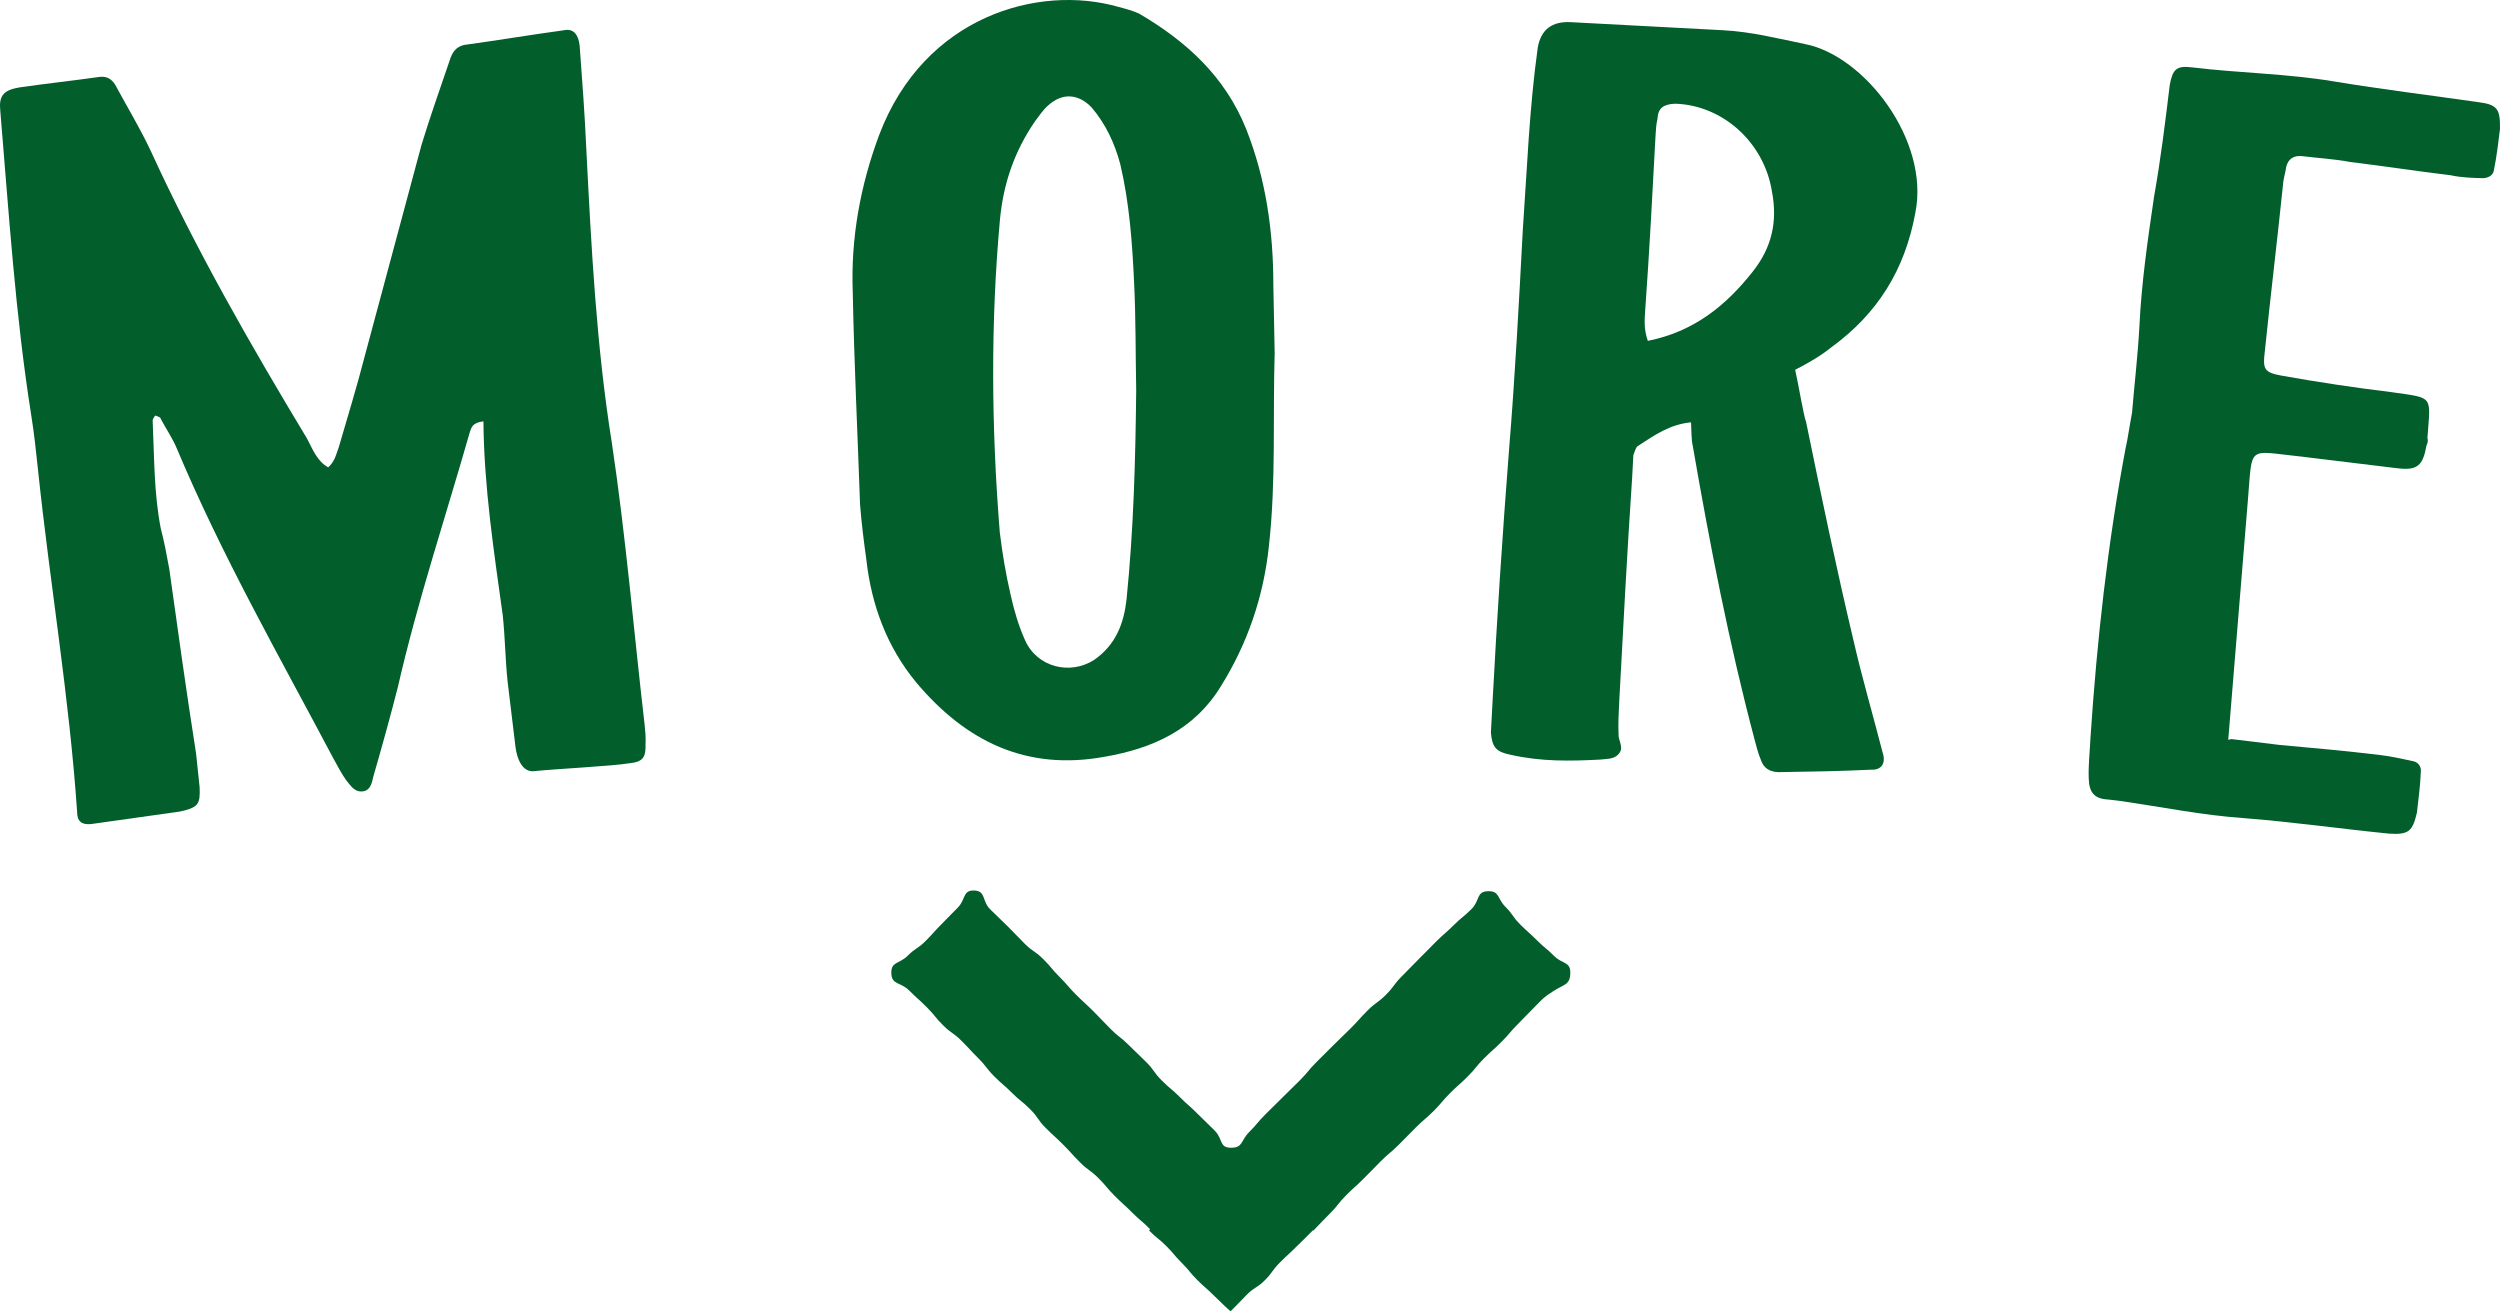
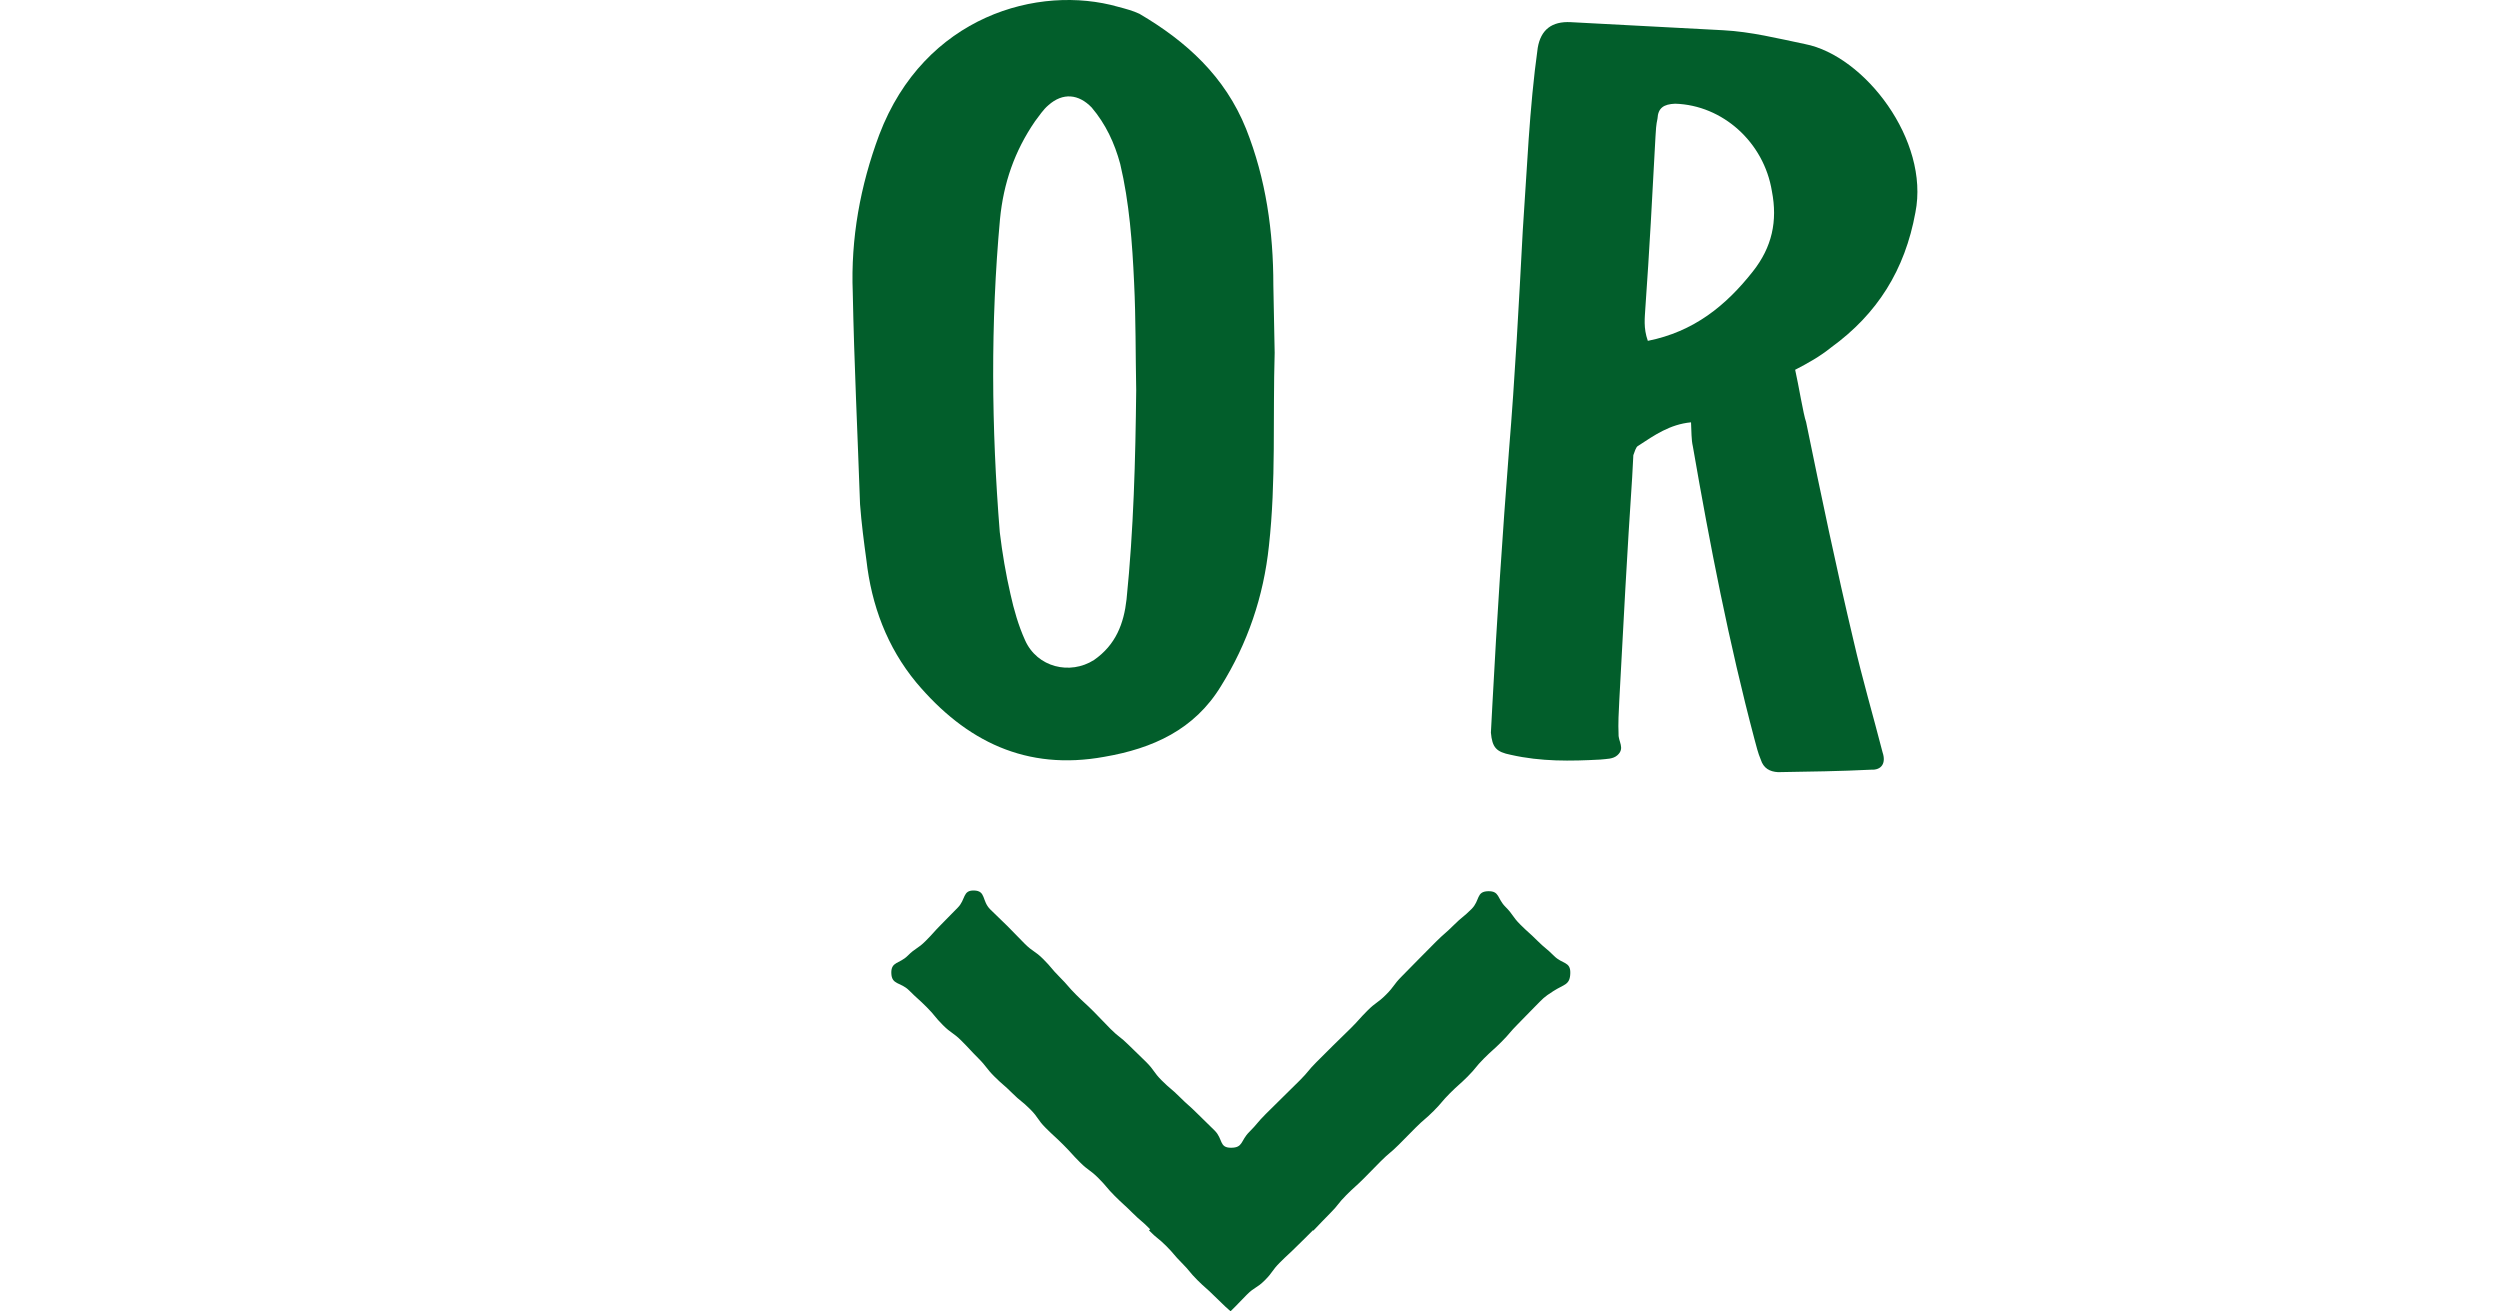
<svg xmlns="http://www.w3.org/2000/svg" viewBox="0 0 892.75 468.253">
  <defs>
    <style>      .cls-1 {        fill: #025e2b;      }    </style>
  </defs>
  <g id="Layer_1" data-name="Layer 1">
-     <path class="cls-1" d="M27.535,289.873c-2.789-40.969-9.659-81.129-13.946-121.941-.708-6.74-1.377-13.105-2.458-19.803C5.442,112.006,3.165,75.905.099,39.508c-.551-5.241,1.125-7.31,6.701-8.274,9.321-1.358,19.056-2.381,28.751-3.778,2.62-.275,4.238.691,5.595,2.82,4.235,7.883,8.806,15.352,12.705,23.649,16.21,35.394,35.67,69.312,55.843,102.777,1.89,3.586,3.485,7.96,7.505,10.188,2.424-2.147,2.897-4.845,3.784-7.211,3.056-10.541,6.448-21.497,9.132-31.999l20.411-75.962c3.095-10.166,6.605-19.999,10.076-30.206.848-2.739,2.149-4.768,5.105-5.457,11.943-1.634,23.845-3.641,35.785-5.273,3.331-.729,5.105,1.735,5.497,5.479.924,12.395,1.848,24.789,2.397,37.224,1.784,35.017,3.571,70.033,9.1,104.656,5.037,33.54,7.828,67.316,11.703,100.599.235,2.247.471,4.492.333,6.779.137,4.907-.828,6.522-5.696,7.034-6.326,1.042-26.288,2.005-34.151,2.831-5.617.588-6.561-8.397-6.561-8.397l-2.85-23.548c-.826-7.862-.904-15.806-1.73-23.668-3.147-22.759-6.708-45.856-6.902-69.304-4.117.431-4.296,2.343-4.887,3.919-8.578,30.05-18.654,60.255-25.656,90.896-2.684,10.502-5.701,21.418-8.757,31.96-.512,2.326-1.024,4.652-3.233,5.262-3.331.728-4.728-1.774-6.463-3.865-1.772-2.463-3.211-5.34-4.61-7.843-19.362-36.577-39.768-72.289-55.919-110.716-1.515-3.627-3.743-6.801-5.632-10.387-.078-.75-1.243-1.005-2.029-1.301-.336.414-1.005,1.243-.926,1.99.588,12.808.426,25.695,2.887,38.307,1.26,4.789,2.147,9.617,3.032,14.446,3.071,22.011,6.139,44.023,9.583,65.995l1.257,11.982c.255,6.029-.375,7.23-7.036,8.688l-31.707,4.466c-3.37.353-5.024-.985-5.002-4.394Z" />
-   </g>
+     </g>
  <g id="Layer_2" data-name="Layer 2">
    <path class="cls-1" d="M327.185,243.7c-10.411-12.6-15.975-27.555-17.793-43.712-.877-6.385-1.762-13.144-2.27-19.911-.868-25.212-2.11-50.417-2.6-75.636-.75-19.189,2.649-38.083,9.448-56.289C330.089,5.667,370.913-5.67,399.312,2.439c2.649.702,5.299,1.403,7.578,2.489,16.759,9.84,30.558,22.375,38.077,41.056,7.125,17.936,9.75,36.712,9.747,55.916l.468,24.09c-.684,22.982.515,45.93-2.049,68.948-1.909,18.11-7.61,34.79-17.102,50.035-9.487,15.624-24.418,22.315-41.682,25.286-27.766,5.059-49.432-5.441-67.164-26.558ZM402.292,213.998c2.529-24.901,3.176-49.765,3.446-74.622-.25-12.799-.123-25.602-.748-38.393-.654-14.296-1.684-28.585-4.965-42.453-2.029-7.491-5.171-14.208-10.181-20.135-4.613-4.805-10.274-5.448-15.455-.83-1.853,1.543-3.314,3.831-4.784,5.741-7.323,10.686-11.245,22.058-12.5,34.886-3.417,37.344-3.069,74.615-.088,111.834.899,7.514,2.176,15.021,3.821,22.144,1.238,5.622,2.853,11.24,5.215,16.465,4.328,9.706,16.056,12.492,24.612,7.054,7.801-5.424,10.666-13.009,11.627-21.69Z" />
  </g>
  <g id="Layer_3" data-name="Layer 3">
    <path class="cls-1" d="M628.776,271.261c-1.007-2.316-1.62-4.988-2.252-7.282-9.11-34.413-15.923-69.458-21.987-104.464-.613-2.671-.473-5.301-.672-8.706-7.578.73-13.061,4.586-18.918,8.424-.772.336-1.248,2.196-1.681,3.304l-.419,7.894c-1.789,26.673-3.203,53.363-4.598,79.681-.218,4.135-.439,8.269-.262,12.049-.137,2.632,2.375,5.027-.397,7.519-1.583,1.424-3.838,1.304-6.115,1.561-10.585.571-21.151.765-31.955-1.694-5.223-1.029-6.647-2.613-7.12-7.916l.556-10.527c1.593-30.075,3.561-60.13,5.926-90.543,2.127-25.899,3.519-52.215,4.894-78.155,1.532-21.785,2.311-43.61,5.345-65.315q1.645-9.715,11.796-9.177l54.51,2.887c9.777.518,19.45,2.915,29.146,4.937,21.269,4.142,44.547,34.404,39.415,60.146-3.728,20.537-13.607,36.224-30.072,48.171-3.939,3.184-8.215,5.595-12.865,7.99,1.225,5.343,2.924,15.987,3.912,18.678,5.392,26.3,10.806,52.221,16.97,78.183,3.064,13.357,6.897,26.379,10.335,39.756,1.304,3.841-.338,6.392-4.098,6.193-10.963.549-22.281.703-33.222.877-3.007-.159-5.203-1.407-6.174-4.473ZM625.948,96.938c6.867-8.685,8.87-18.003,6.796-28.669-2.843-17.492-17.6-30.715-34.538-31.235-4.154.157-6.115,1.561-6.313,5.321-.495,2.235-.596,4.115-.716,6.371-1.096,20.677-2.169,40.978-3.62,61.259-.181,3.383-.755,7.123.885,11.734,16.384-3.279,27.805-12.476,37.506-24.78Z" />
  </g>
  <g id="Layer_4" data-name="Layer 4">
-     <path class="cls-1" d="M757.771,286.106l-4.858-.591c-4.904-.218-6.919-2.358-7.032-7.681-.157-4.951.434-9.808.652-14.713,2.309-34.609,6.113-69.037,12.534-103.146.782-3.318,1.238-7.056,2.292-12.617.716-9.014,2.034-19.852,2.649-31.156.74-15.458,2.975-30.735,5.213-46.012,2.382-13.363,3.97-26.444,5.608-39.898,1.054-5.56,2.358-6.919,7.963-6.237,16.818,2.044,33.861,2.219,50.589,5.01,17.1,2.837,34.29,4.926,51.437,7.389,7.1.863,8.041,2.494,7.924,9.686-.588,4.858-1.179,9.717-2.145,14.529-.225,1.869-1.858,2.809-3.772,2.956-3.782-.081-7.938-.207-11.629-1.034-11.96-1.453-23.874-3.281-35.832-4.734-5.561-1.055-11.585-1.408-17.193-2.089-2.99-.364-5.039.904-5.777,3.849-.228,1.868-.828,3.691-1.01,5.186-2.125,20.6-4.576,40.782-6.654,61.007-.728,5.98-.118,7.191,5.818,8.291,12.99,2.338,26.396,4.345,39.476,5.936,15.279,2.235,13.919.934,12.806,16.347.282.792.145,1.914-.319,2.615-1.282,7.429-3.377,9.071-10.48,8.208l-34.381-4.179c-19.105-1.944-17.293-4.377-18.862,14.774l-7.083,86.364,1.167-.238,17.193,2.091c12.004,1.078,24.009,2.159,35.967,3.613,3.738.453,7.804,1.326,11.495,2.154,1.87.228,3.181,1.904,2.956,3.772-.218,4.904-.809,9.762-1.397,14.622-1.566,6.635-2.87,7.995-10.014,7.505-17.237-1.716-34.383-4.179-51.665-5.519-14.666-1.024-29.104-3.917-43.636-6.061Z" />
-   </g>
+     </g>
  <g id="Layer_5" data-name="Layer 5">
    <path class="cls-1" d="M560.754,347.462c.101-4.125-2.846-3.151-5.763-6.068-2.916-2.916-3.182-2.65-6.098-5.565-2.918-2.918-3.079-2.758-5.998-5.676-2.92-2.92-2.409-3.432-5.329-6.352s-2.026-5.647-6.155-5.551c-4.325.1-2.855,3.287-5.914,6.346-3.06,3.06-3.359,2.76-6.419,5.82-3.059,3.059-3.268,2.851-6.327,5.91s-3.032,3.086-6.091,6.146c-3.06,3.06-3.01,3.109-6.07,6.169-3.057,3.057-2.598,3.516-5.655,6.573-3.058,3.058-3.529,2.588-6.588,5.646-3.06,3.06-2.894,3.225-5.954,6.285s-3.126,2.993-6.186,6.053q-3.06,3.06-6.131,6.108c-3.061,3.061-2.771,3.35-5.832,6.411-3.059,3.059-3.1,3.018-6.159,6.077-3.062,3.062-3.096,3.027-6.158,6.089-3.064,3.064-2.799,3.328-5.863,6.392s-2.122,5.58-6.455,5.583c-4.326.003-2.807-3.093-5.867-6.152-3.06-3.06-3.121-2.999-6.18-6.058-3.059-3.059-3.242-2.876-6.301-5.936s-3.318-2.8-6.378-5.859c-3.06-3.06-2.549-3.57-5.609-6.63-3.057-3.057-3.139-2.975-6.196-6.031-3.058-3.058-3.43-2.687-6.489-5.745-3.06-3.06-2.967-3.153-6.027-6.212s-3.193-2.926-6.253-5.986c-3.06-3.06-2.836-3.284-5.896-6.343-3.061-3.061-2.789-3.332-5.85-6.393-3.059-3.059-3.623-2.495-6.682-5.554-3.062-3.062-2.995-3.128-6.057-6.19-3.064-3.064-3.153-2.974-6.217-6.038-3.064-3.064-1.461-6.63-5.793-6.736-4.125-.101-2.899,3.223-5.817,6.14-2.916,2.916-2.864,2.968-5.779,5.884-2.918,2.918-2.757,3.08-5.675,5.998-2.92,2.92-3.486,2.355-6.407,5.275s-5.944,2.047-5.848,6.176c.1,4.325,3.293,3.152,6.352,6.211,3.06,3.06,3.216,2.903,6.276,5.963,3.059,3.059,2.747,3.372,5.806,6.431s3.574,2.544,6.634,5.603c3.06,3.06,2.947,3.173,6.006,6.232,3.057,3.057,2.668,3.446,5.725,6.503,3.058,3.058,3.281,2.836,6.339,5.895,3.06,3.06,3.384,2.736,6.444,5.795s2.493,3.627,5.553,6.686,3.194,2.926,6.254,5.986c3.061,3.061,2.909,3.212,5.969,6.273,3.059,3.059,3.529,2.589,6.588,5.648,3.062,3.062,2.795,3.328,5.857,6.39,3.064,3.064,3.208,2.919,6.272,5.983,3.064,3.064,3.332,2.804,6.355,5.907.039.04-.445.357-.406.397,2.877,2.957,3.208,2.628,6.126,5.545,2.916,2.916,2.67,3.162,5.586,6.078,2.918,2.918,2.635,3.202,5.554,6.12,2.92,2.92,3.11,2.731,6.03,5.651s5.777,5.526,5.818,5.487c2.957-2.877,2.861-2.966,5.779-5.884,2.916-2.916,3.554-2.278,6.47-5.194,2.918-2.918,2.442-3.395,5.36-6.314,2.92-2.92,3.035-2.806,5.956-5.726s2.989-2.852,5.869-5.812c.039-.04.098.172.137.132,3.019-3.099,2.953-3.16,6.012-6.22,3.06-3.06,2.702-3.418,5.761-6.477,3.059-3.059,3.217-2.902,6.276-5.961,3.059-3.059,3.012-3.107,6.071-6.166,3.06-3.06,3.323-2.797,6.382-5.856,3.057-3.057,3.026-3.088,6.083-6.144,3.058-3.058,3.293-2.824,6.352-5.882,3.06-3.06,2.802-3.317,5.862-6.377s3.24-2.88,6.299-5.94c3.06-3.06,2.743-3.376,5.803-6.436,3.061-3.061,3.226-2.895,6.287-5.955,3.059-3.059,2.812-3.306,5.871-6.365,3.062-3.062,2.995-3.128,6.057-6.189,3.064-3.064,2.933-3.212,6.576-5.557,3.929-2.529,5.959-2.134,6.065-6.466Z" />
  </g>
</svg>